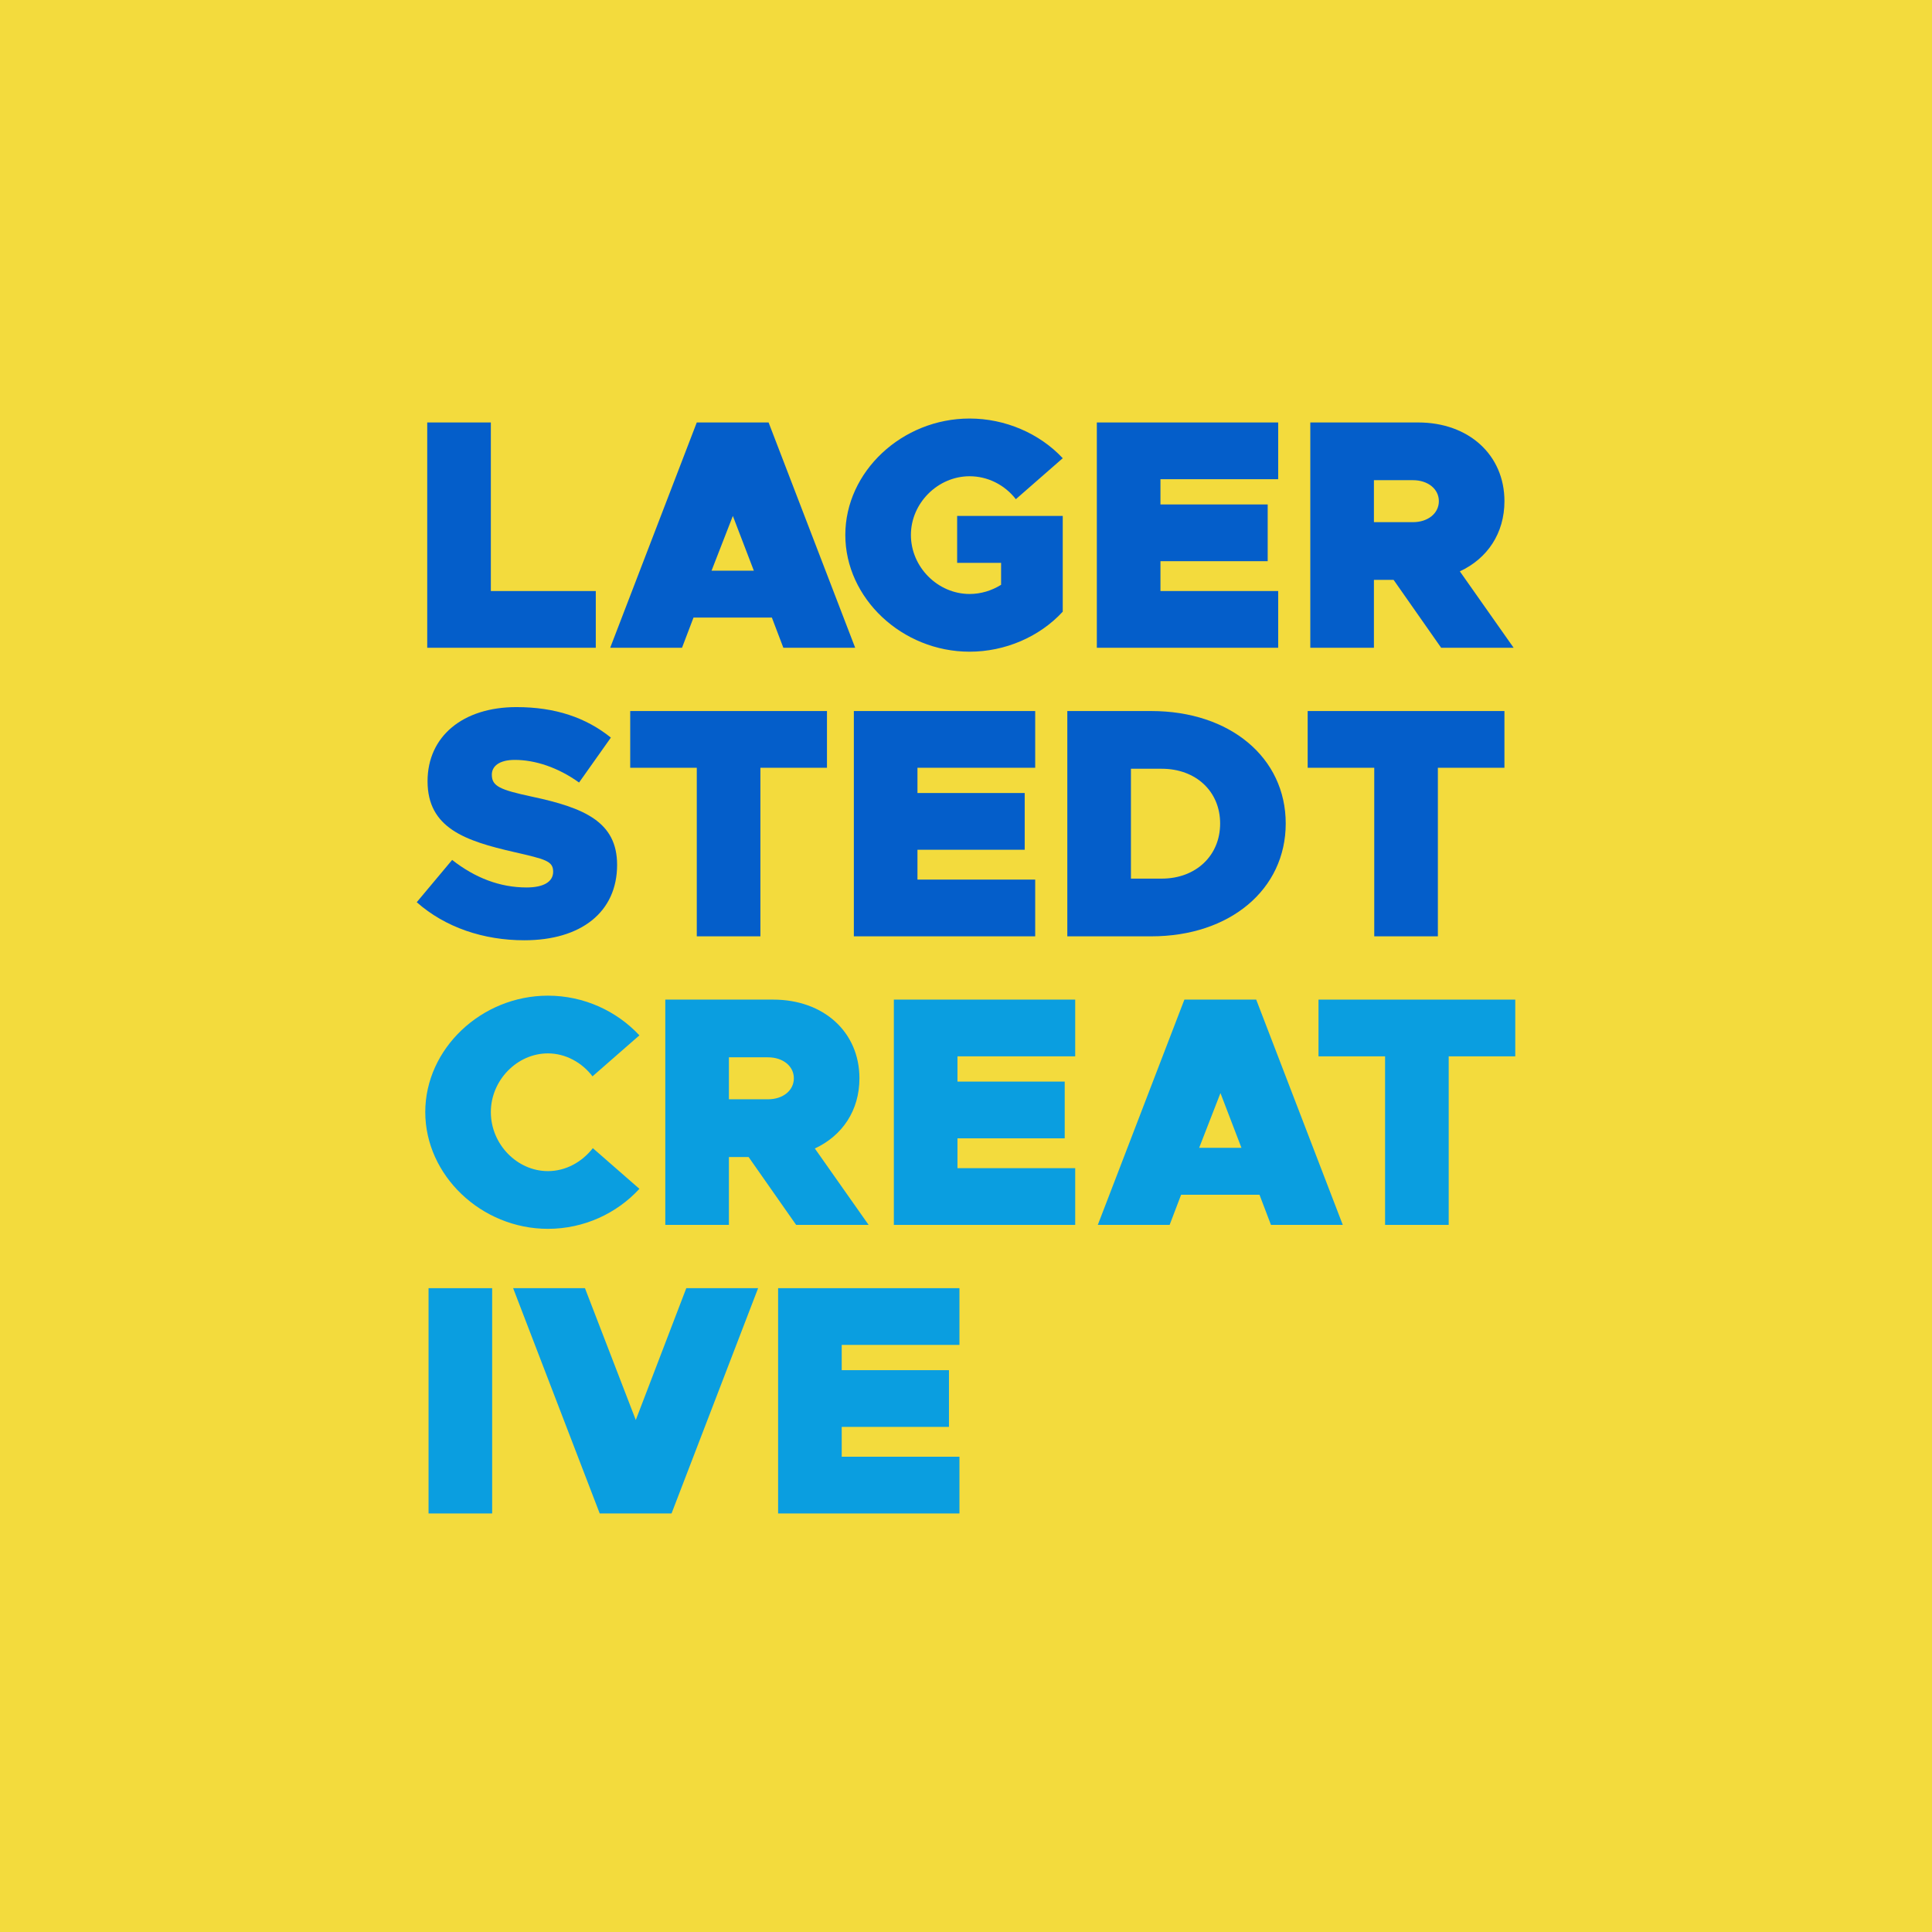
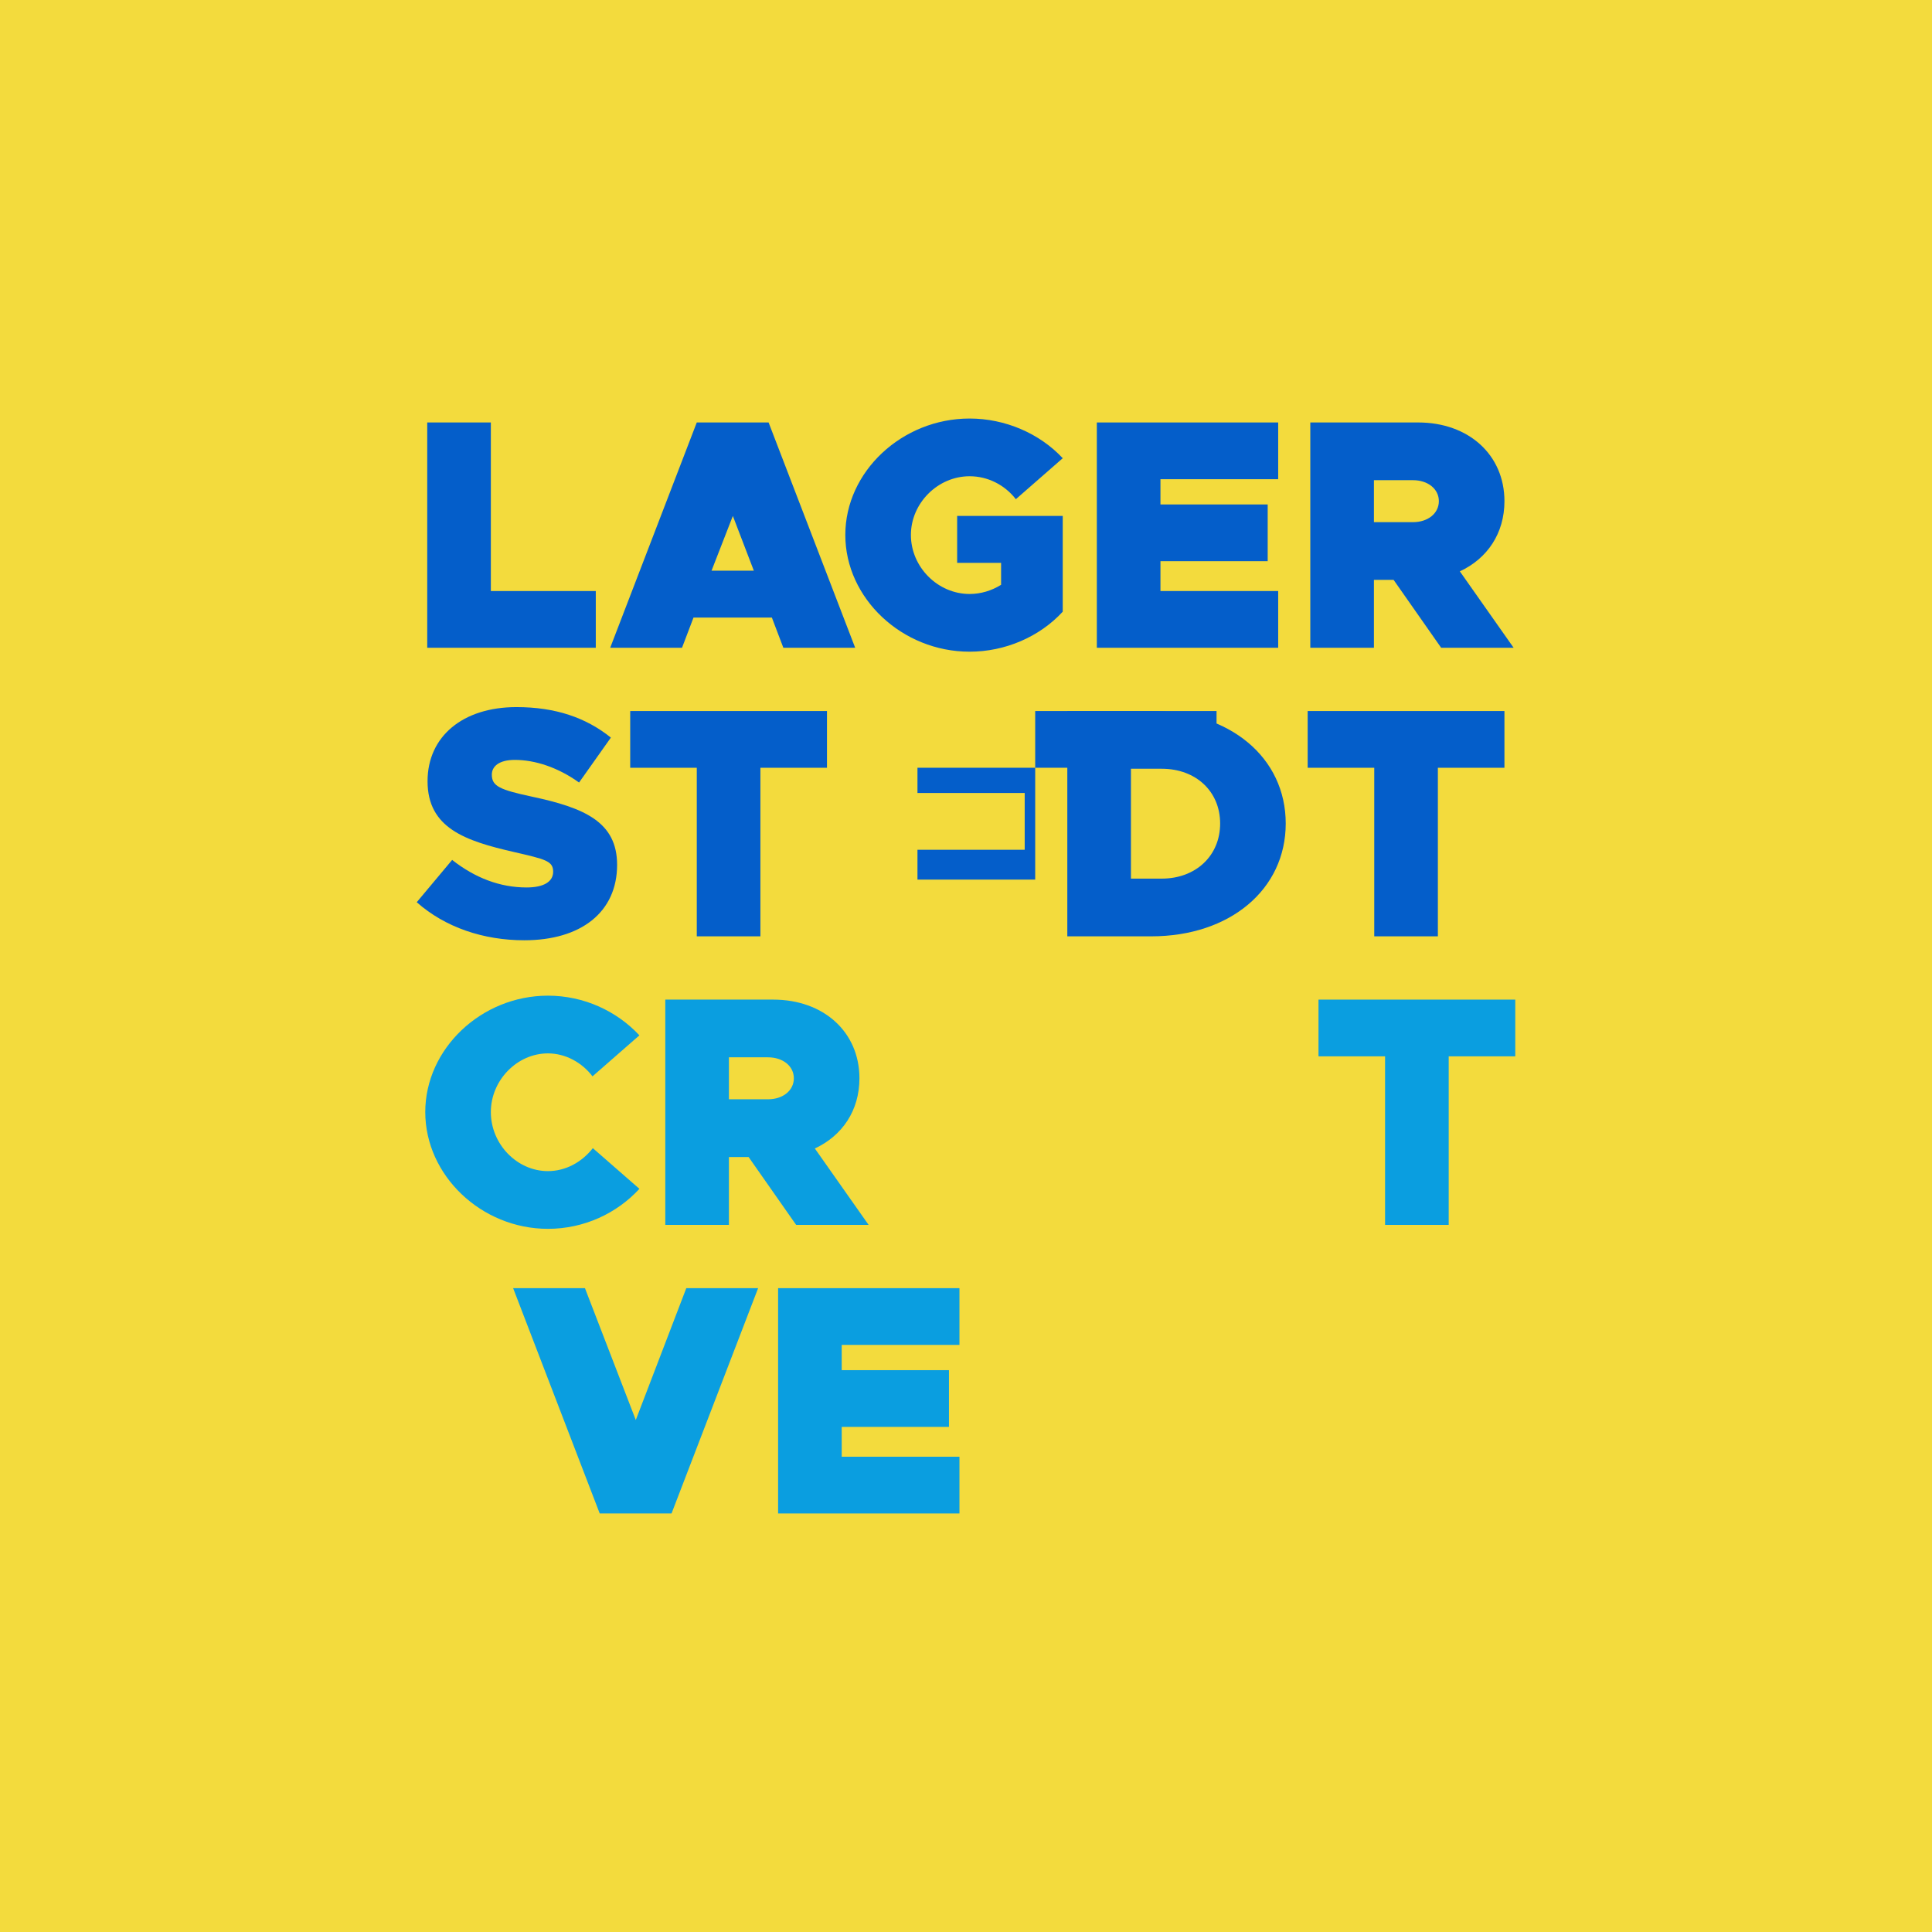
<svg xmlns="http://www.w3.org/2000/svg" id="Layer_1" viewBox="0 0 500 500">
  <defs>
    <style>.cls-1{fill:#0a9ee0;}.cls-2{fill:#f3db3d;}.cls-3{fill:#045eca;}</style>
  </defs>
  <rect class="cls-2" width="500" height="500" />
  <path class="cls-3" d="M154.19,152.958v14.683h-43.623v-58.306h16.464v43.623h27.159Z" />
  <path class="cls-3" d="M199.761,159.832h-20.284l-2.971,7.808h-18.587l22.406-58.306h18.587l22.406,58.306h-18.587l-2.97-7.808ZM195.093,147.696l-5.432-14.173-5.516,14.173h10.948Z" />
  <path class="cls-3" d="M247.708,133.522h27.328v24.782c-6.026,6.535-14.937,10.354-24.103,10.354-17.484,0-32.166-13.834-32.166-30.214s14.682-30.129,32.166-30.129c9.166,0,18.077,3.819,24.103,10.269l-12.136,10.609c-2.886-3.734-7.299-5.941-11.966-5.941-8.233,0-15.192,6.96-15.192,15.192,0,8.317,6.959,15.277,15.192,15.277,2.886,0,5.686-.849,8.148-2.376v-5.686h-11.373v-12.137Z" />
  <path class="cls-3" d="M300.324,124.017v6.535h27.753v14.683h-27.753v7.723h30.469v14.683h-46.933v-58.306h46.933v14.682h-30.469Z" />
  <path class="cls-3" d="M372.968,167.64l-12.305-17.568h-5.093v17.568h-16.465v-58.306h27.923c13.07,0,22.321,8.402,22.321,20.369,0,8.317-4.413,14.852-11.542,18.162l13.918,19.775h-18.756ZM355.57,135.135h10.1c3.903,0,6.705-2.292,6.705-5.432s-2.801-5.432-6.705-5.432h-10.1v10.863Z" />
  <path class="cls-3" d="M107.851,233.495l9.165-10.949c5.941,4.668,12.392,7.129,19.266,7.129,4.498,0,6.875-1.527,6.875-4.073,0-2.8-2.037-3.225-10.099-5.092-12.646-2.886-22.406-6.196-22.406-18.332,0-11.627,9.166-19.181,23-19.181,10.099,0,17.992,2.716,24.443,7.893l-8.232,11.627c-5.432-3.903-11.372-5.856-16.635-5.856-3.989,0-5.941,1.613-5.941,3.82,0,2.97,2.037,3.903,10.355,5.686,13.578,2.886,22.066,6.535,22.066,17.653,0,12.306-9.421,19.521-24.018,19.521-10.524,0-20.454-3.31-27.837-9.845Z" />
  <path class="cls-3" d="M180.327,198.698h-17.229v-14.682h50.922v14.682h-17.228v43.623h-16.465v-43.623Z" />
-   <path class="cls-3" d="M237.439,198.698v6.535h27.753v14.683h-27.753v7.723h30.469v14.682h-46.933v-58.306h46.933v14.682h-30.469Z" />
+   <path class="cls-3" d="M237.439,198.698v6.535h27.753v14.683h-27.753v7.723h30.469v14.682v-58.306h46.933v14.682h-30.469Z" />
  <path class="cls-3" d="M276.22,184.016h21.727c20.369,0,34.797,12.052,34.797,29.11s-14.428,29.196-34.797,29.196h-21.727v-58.306ZM300.663,227.385c8.827,0,15.107-5.941,15.107-14.259s-6.28-14.173-15.107-14.173h-7.978v28.432h7.978Z" />
  <path class="cls-3" d="M355.655,198.698h-17.229v-14.682h50.922v14.682h-17.228v43.623h-16.465v-43.623Z" />
  <path class="cls-1" d="M110.058,287.807c0-16.38,14.512-30.129,31.741-30.129,9.336,0,17.823,3.989,23.679,10.269l-12.137,10.609c-2.715-3.564-6.959-5.941-11.542-5.941-7.978,0-14.768,6.959-14.768,15.191,0,8.317,6.79,15.277,14.768,15.277,4.668,0,8.827-2.376,11.627-5.941l12.052,10.524c-5.856,6.366-14.343,10.355-23.679,10.355-17.228,0-31.741-13.834-31.741-30.214Z" />
  <path class="cls-1" d="M206.041,317.003l-12.305-17.568h-5.093v17.568h-16.465v-58.306h27.923c13.07,0,22.321,8.402,22.321,20.368,0,8.317-4.413,14.852-11.542,18.162l13.918,19.775h-18.756ZM188.643,284.497h10.1c3.903,0,6.705-2.292,6.705-5.432s-2.801-5.432-6.705-5.432h-10.1v10.863Z" />
-   <path class="cls-1" d="M247.793,273.379v6.535h27.753v14.683h-27.753v7.723h30.469v14.682h-46.933v-58.306h46.933v14.682h-30.469Z" />
-   <path class="cls-1" d="M325.954,309.195h-20.284l-2.971,7.808h-18.587l22.406-58.306h18.587l22.406,58.306h-18.587l-2.97-7.808ZM321.286,297.059l-5.432-14.173-5.516,14.173h10.948Z" />
  <path class="cls-1" d="M358.456,273.379h-17.229v-14.682h50.922v14.682h-17.228v43.623h-16.465v-43.623Z" />
-   <path class="cls-1" d="M110.907,333.378h16.464v58.306h-16.464v-58.306Z" />
  <path class="cls-1" d="M196.199,333.378l-22.406,58.306h-18.587l-22.406-58.306h18.587l13.155,34.118,13.07-34.118h18.587Z" />
  <path class="cls-1" d="M217.837,348.06v6.535h27.753v14.683h-27.753v7.723h30.469v14.682h-46.933v-58.306h46.933v14.682h-30.469Z" />
</svg>